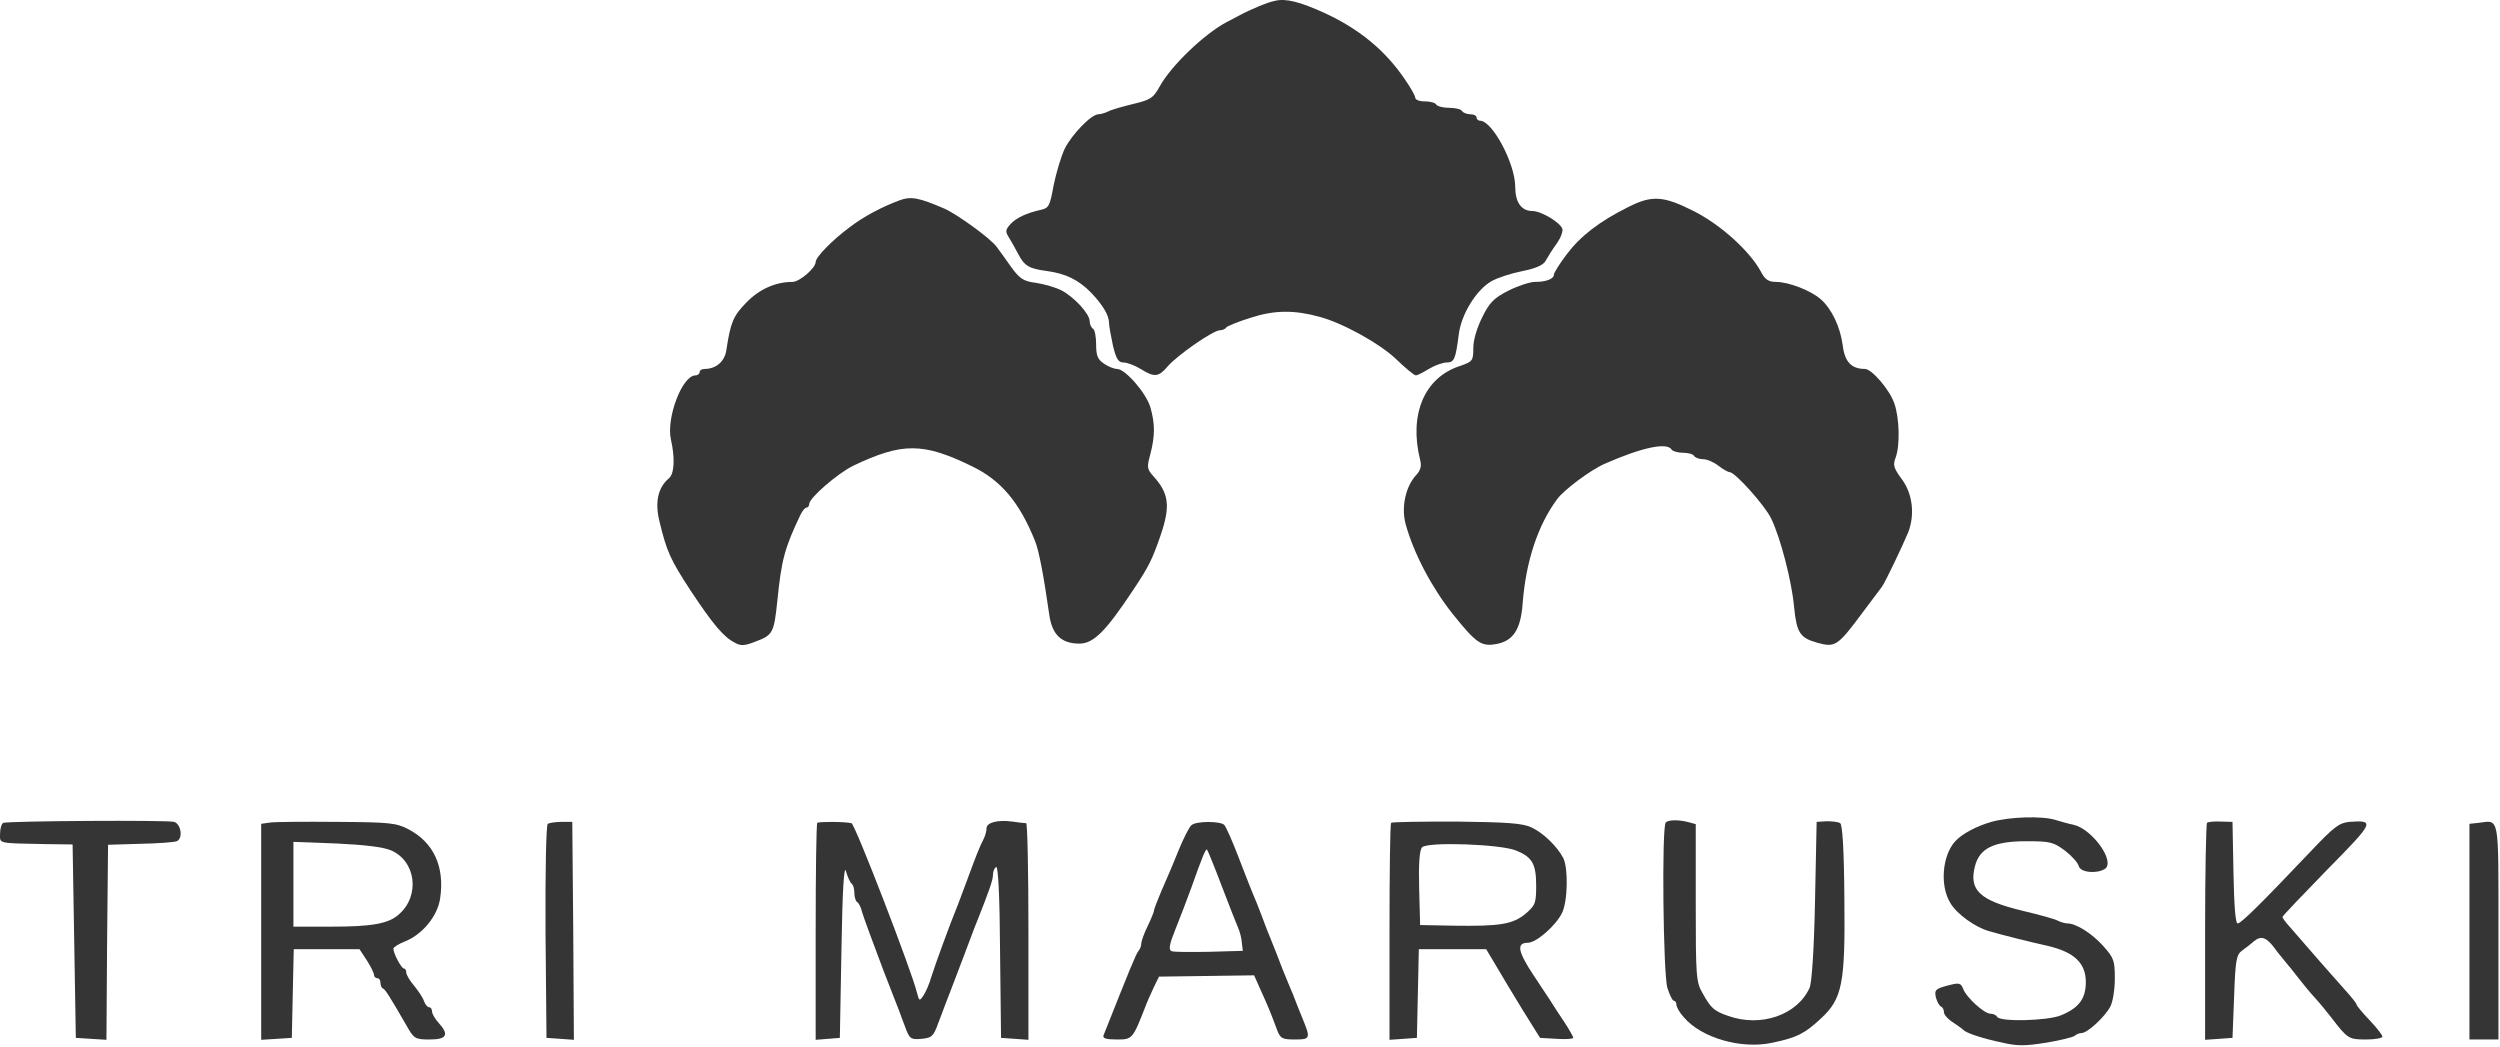
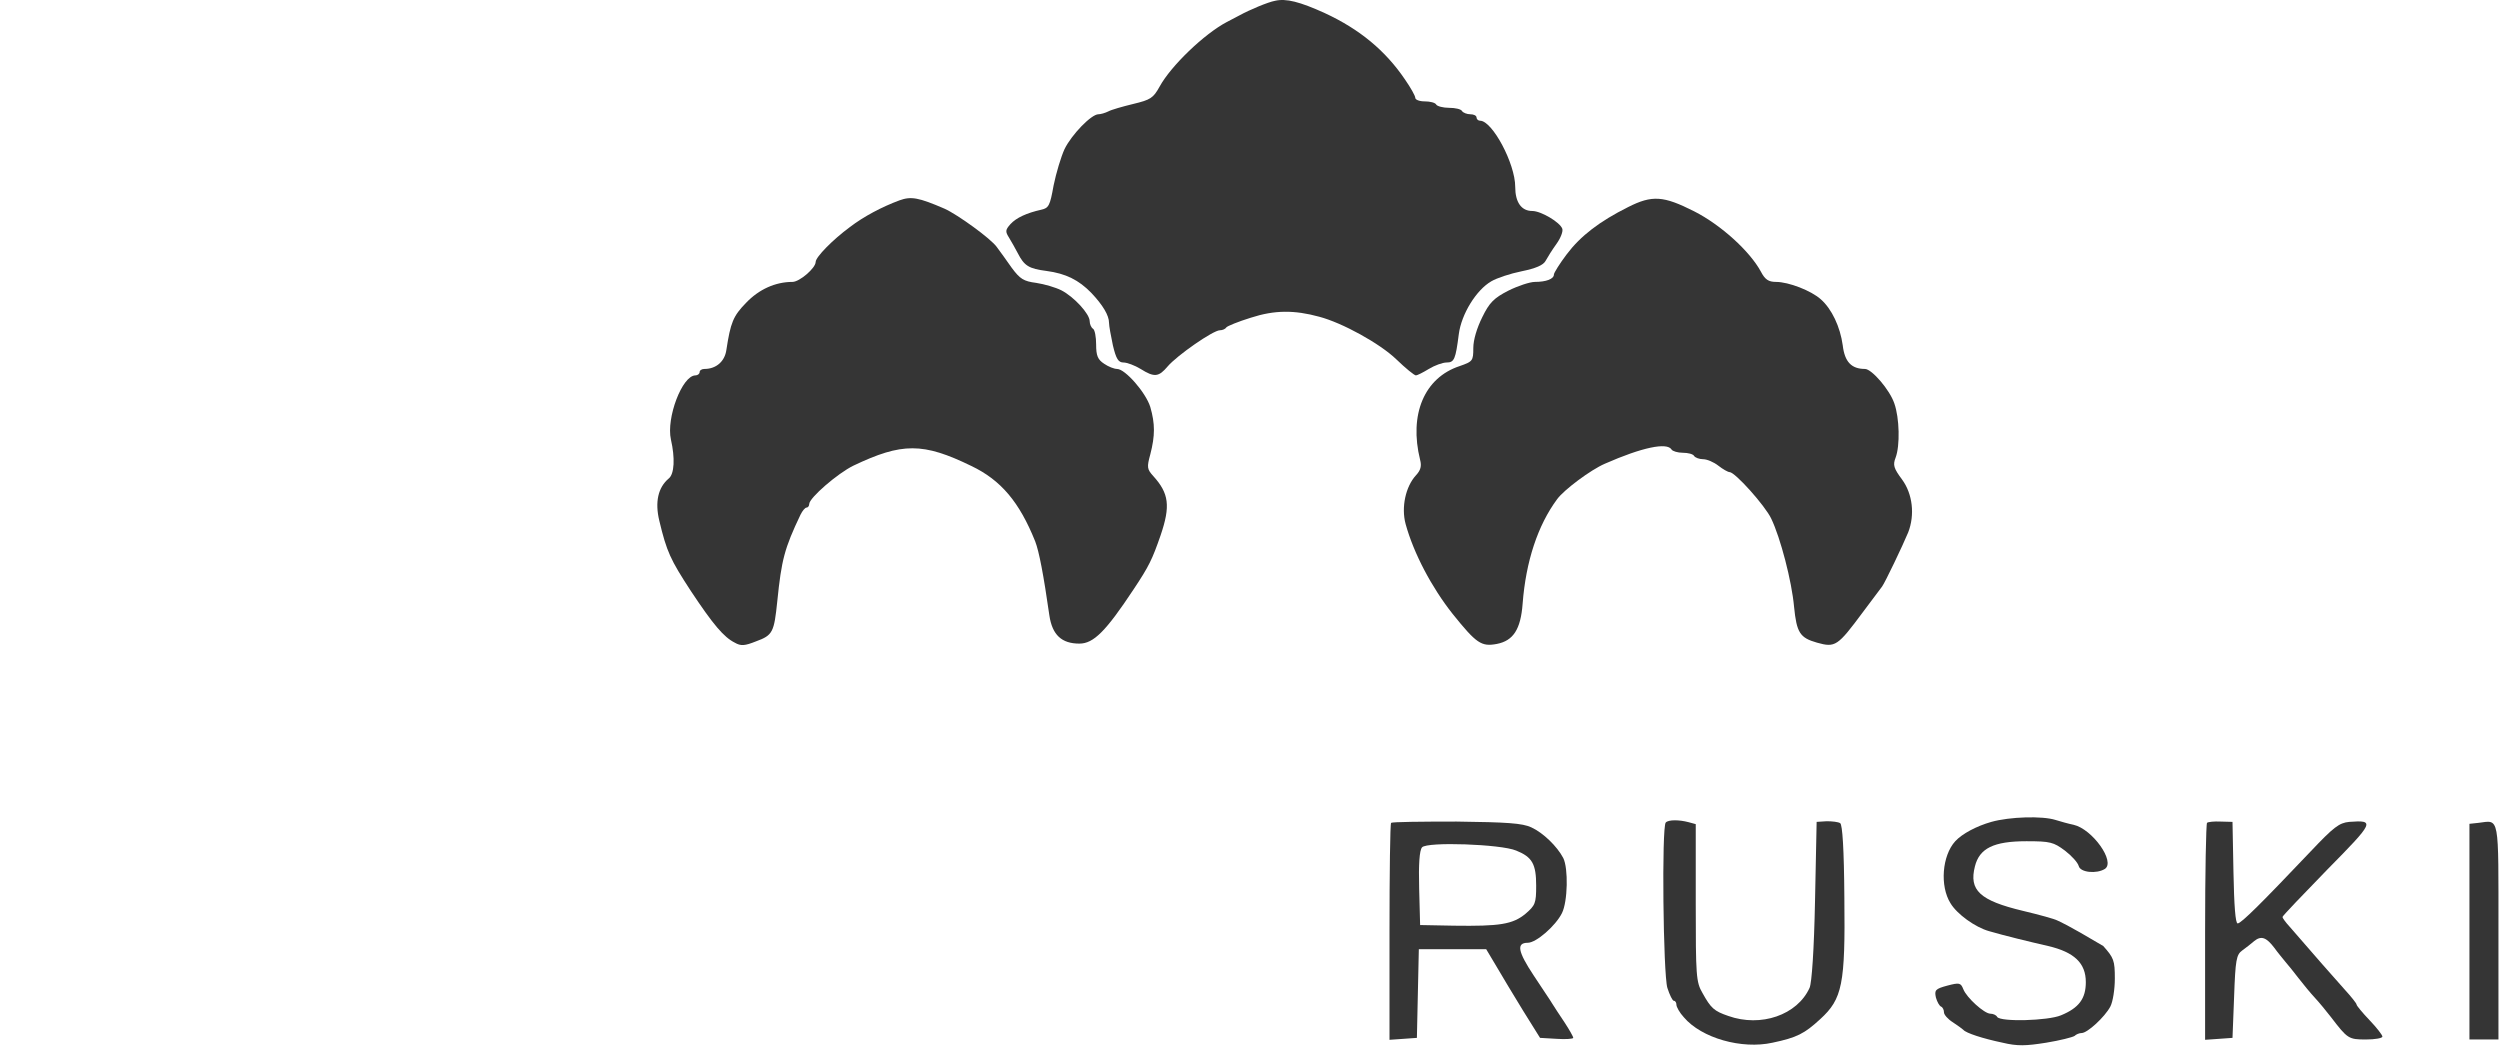
<svg xmlns="http://www.w3.org/2000/svg" width="1034" height="433" viewBox="0 0 1034 433" fill="none">
  <path d="M527.361 0.331C524.428 0.864 516.828 4.064 512.695 6.331C511.228 7.131 508.828 8.331 507.361 9.131C498.028 14.064 484.295 27.264 479.628 35.797C476.961 40.597 475.895 41.264 468.695 42.998C464.295 44.064 459.628 45.398 458.428 46.064C457.095 46.731 455.228 47.264 454.295 47.264C451.361 47.264 443.228 55.664 440.295 61.664C438.828 64.864 436.828 71.531 435.761 76.731C434.295 84.998 433.761 86.064 430.695 86.731C424.695 88.064 420.295 90.064 417.895 92.731C415.761 95.131 415.761 95.797 417.361 98.331C418.295 99.931 420.028 102.864 420.961 104.731C423.628 109.931 425.495 111.131 432.828 112.064C440.828 113.131 446.161 115.797 451.361 121.131C456.161 126.197 458.695 130.464 458.695 133.531C458.695 134.864 459.495 138.997 460.295 142.864C461.628 148.464 462.561 149.931 464.695 149.931C466.161 149.931 469.361 151.131 471.761 152.597C477.495 156.197 479.228 155.931 482.961 151.531C486.828 146.997 501.761 136.597 504.561 136.597C505.628 136.597 506.828 136.064 507.228 135.397C507.628 134.864 512.161 132.997 517.361 131.397C527.228 128.197 535.361 128.197 545.628 130.997C555.228 133.531 570.695 142.064 577.495 148.597C581.361 152.331 584.961 155.264 585.628 155.264C586.161 155.264 588.561 154.064 590.961 152.597C593.361 151.131 596.695 149.931 598.295 149.931C601.495 149.931 602.028 148.597 603.361 138.197C604.428 129.931 610.561 119.931 616.828 116.331C619.095 114.997 624.695 113.131 629.361 112.197C635.228 110.997 638.295 109.664 639.228 107.931C640.028 106.464 642.028 103.264 643.761 100.864C645.495 98.464 646.561 95.664 646.161 94.597C645.228 91.931 637.361 87.264 633.761 87.264C629.228 87.264 626.695 83.664 626.695 77.264C626.695 67.664 617.228 49.931 612.161 49.931C611.361 49.931 610.695 49.264 610.695 48.597C610.695 47.797 609.495 47.264 608.161 47.264C606.695 47.264 605.095 46.597 604.695 45.931C604.295 45.131 601.895 44.597 599.361 44.597C596.828 44.597 594.428 43.931 594.028 43.264C593.628 42.464 591.495 41.931 589.228 41.931C587.095 41.931 585.361 41.264 585.361 40.464C585.361 39.664 583.495 36.331 581.095 32.864C572.961 20.864 562.295 12.064 547.895 5.397C537.628 0.731 531.895 -0.736 527.361 0.331Z" fill="#353535" />
  <path d="M372.028 82.864C364.828 85.531 357.228 89.531 351.495 93.931C344.428 99.131 337.361 106.331 337.361 108.331C337.361 110.864 330.695 116.597 327.761 116.597C320.695 116.597 313.895 119.664 308.561 125.264C303.228 130.731 302.161 133.397 300.428 144.731C299.761 149.531 296.161 152.597 291.361 152.597C290.295 152.597 289.361 153.131 289.361 153.931C289.361 154.597 288.561 155.264 287.628 155.264C282.161 155.264 275.495 172.864 277.495 181.797C279.228 189.397 278.961 196.064 276.561 197.931C272.161 201.664 270.828 207.664 272.695 215.397C275.761 228.197 277.228 231.397 285.761 244.464C294.961 258.331 299.361 263.531 303.895 265.797C306.428 267.264 308.028 267.131 312.695 265.264C319.628 262.731 320.161 261.531 321.495 248.597C323.228 231.531 324.428 226.864 331.095 212.864C331.895 211.264 332.961 209.931 333.628 209.931C334.161 209.931 334.695 209.264 334.695 208.464C334.695 205.931 346.428 195.797 352.961 192.597C373.095 182.997 381.761 182.997 401.761 192.731C414.028 198.597 421.628 207.664 428.161 223.931C429.761 228.064 431.628 237.797 434.028 254.597C435.228 262.597 439.095 266.197 446.428 266.197C452.295 266.197 457.361 261.131 468.828 243.797C475.228 234.197 476.561 231.397 480.028 221.397C484.161 209.264 483.495 204.064 476.961 196.864C474.428 194.064 474.295 193.264 475.761 187.931C477.761 180.197 477.761 175.264 475.761 168.331C473.895 162.331 465.361 152.597 462.028 152.597C460.828 152.597 458.428 151.664 456.695 150.464C454.028 148.731 453.361 147.131 453.361 142.464C453.361 139.397 452.828 136.331 452.028 135.931C451.361 135.531 450.695 134.064 450.695 132.864C450.695 129.797 444.161 122.731 438.961 120.064C436.561 118.864 432.028 117.531 428.561 116.997C423.361 116.331 421.895 115.397 418.428 110.731C416.295 107.664 413.495 103.797 412.295 102.197C409.895 98.731 396.028 88.731 390.695 86.331C379.895 81.664 376.828 81.131 372.028 82.864Z" fill="#353535" />
  <path d="M673.361 85.664C661.628 91.531 653.761 97.531 648.028 105.131C645.095 108.998 642.695 112.864 642.695 113.531C642.695 115.398 639.495 116.598 634.828 116.598C632.828 116.598 627.895 118.198 623.895 120.198C617.895 123.264 616.028 125.131 613.095 131.131C610.828 135.664 609.361 140.598 609.361 143.931C609.361 149.264 609.095 149.531 603.761 151.398C589.095 156.198 582.695 171.398 587.361 190.198C588.028 192.731 587.628 194.464 585.628 196.598C581.361 201.264 579.495 209.798 581.361 216.731C584.695 228.864 592.161 242.998 600.828 253.931C610.695 266.198 612.695 267.531 619.095 266.331C625.895 264.998 628.961 260.331 629.761 249.664C631.095 232.198 636.028 217.264 644.028 206.464C646.828 202.598 657.895 194.331 663.761 191.798C679.228 184.998 689.495 182.864 691.361 185.931C691.761 186.598 693.895 187.264 696.028 187.264C698.161 187.264 700.295 187.798 700.695 188.598C701.095 189.264 702.828 189.931 704.428 189.931C706.028 189.931 708.828 191.131 710.695 192.598C712.561 194.064 714.695 195.264 715.361 195.264C717.628 195.264 730.028 209.131 732.561 214.464C736.428 222.464 741.095 240.464 742.028 250.998C743.095 261.664 744.428 263.798 751.495 265.798C759.095 267.931 760.028 267.264 770.428 253.264C774.295 248.064 777.895 243.264 778.428 242.598C779.628 240.998 786.961 225.664 789.228 220.198C792.028 212.998 791.095 204.331 786.695 198.331C783.228 193.664 782.828 192.331 784.028 189.264C785.895 184.331 785.628 172.864 783.495 166.864C781.628 161.264 774.161 152.598 771.361 152.598C765.761 152.598 762.961 149.664 762.161 142.864C761.095 135.131 757.628 127.798 753.095 123.798C749.095 120.198 739.761 116.598 734.561 116.598C731.495 116.598 730.028 115.664 728.295 112.331C723.761 103.931 711.761 92.998 700.695 87.397C688.028 80.998 683.361 80.597 673.361 85.664Z" fill="#353535" />
-   <path d="M823.628 339.931C817.495 341.664 811.495 344.864 808.695 347.931C803.228 353.931 802.295 366.464 806.695 373.531C809.362 378.064 816.962 383.531 822.695 385.131C829.095 386.998 839.495 389.531 847.095 391.264C857.895 393.798 862.695 398.331 862.695 406.198C862.695 412.998 859.895 416.864 852.428 419.931C847.095 422.198 827.362 422.731 826.028 420.598C825.628 419.798 824.295 419.264 823.228 419.264C820.695 419.264 813.362 412.598 812.028 409.131C810.962 406.464 810.428 406.331 805.362 407.664C800.428 408.998 800.028 409.531 800.695 412.598C801.228 414.464 802.162 416.064 802.828 416.331C803.495 416.598 804.028 417.664 804.028 418.731C804.028 419.664 805.628 421.531 807.762 422.864C809.762 424.198 811.628 425.531 812.028 425.931C813.095 427.264 820.028 429.531 828.295 431.264C834.428 432.731 837.895 432.598 846.295 431.264C852.028 430.331 857.228 428.998 858.028 428.464C858.695 427.798 860.028 427.264 860.962 427.264C863.362 427.264 870.562 420.598 872.828 416.331C873.895 414.331 874.695 409.131 874.695 404.731C874.695 397.264 874.295 396.198 869.895 391.264C865.228 386.064 858.695 381.931 855.095 381.931C854.162 381.931 852.295 381.398 850.962 380.731C849.762 380.064 843.362 378.331 836.695 376.731C818.828 372.464 814.295 368.198 816.828 358.331C818.695 350.864 824.562 347.931 838.162 347.931C848.028 347.931 849.362 348.331 854.028 351.798C856.828 353.931 859.362 356.731 859.762 358.198C860.428 360.864 867.095 361.531 870.562 359.398C875.095 356.464 865.362 342.864 857.628 341.131C855.628 340.731 852.295 339.798 850.162 339.131C844.695 337.398 831.228 337.798 823.628 339.931Z" fill="#353535" />
-   <path d="M1.361 340.331C0.695 340.598 0.028 342.598 0.028 344.731C0.028 348.998 -1.572 348.731 19.361 349.131L30.028 349.264L30.695 389.264L31.361 429.264L37.628 429.664L44.028 430.064L44.295 389.798L44.695 349.398L58.028 348.998C65.362 348.864 72.162 348.331 73.095 347.931C75.761 346.864 74.962 340.864 72.028 339.931C69.362 339.131 4.028 339.531 1.361 340.331Z" fill="#353535" />
-   <path d="M111.761 340.198L108.028 340.731V385.398V430.064L114.428 429.664L120.695 429.264L121.095 410.864L121.495 392.598H135.095H148.695L151.761 397.264C153.361 399.798 154.695 402.464 154.695 403.264C154.695 403.931 155.361 404.598 156.028 404.598C156.828 404.598 157.361 405.398 157.361 406.464C157.361 407.531 157.761 408.598 158.428 408.864C159.361 409.264 161.228 412.198 167.761 423.531C171.228 429.664 171.495 429.931 177.761 429.931C184.828 429.931 185.895 427.931 181.361 422.998C179.895 421.398 178.695 419.264 178.695 418.331C178.695 417.398 178.161 416.598 177.495 416.598C176.828 416.598 175.895 415.531 175.361 414.064C174.961 412.731 173.095 409.931 171.361 407.798C169.495 405.664 168.028 403.131 168.028 402.198C168.028 401.398 167.628 400.598 167.095 400.598C166.028 400.598 162.695 394.331 162.695 392.331C162.695 391.798 164.961 390.331 167.761 389.264C174.828 386.331 180.961 378.864 182.028 371.664C184.028 358.464 179.361 348.464 168.961 342.998C163.895 340.331 161.095 340.064 139.361 339.931C126.161 339.798 113.761 339.931 111.761 340.198ZM161.628 351.664C172.028 356.064 173.895 370.464 164.961 378.198C160.695 382.064 153.761 383.264 137.095 383.264H121.361V365.798V348.198L139.095 348.864C150.561 349.398 158.428 350.331 161.628 351.664Z" fill="#353535" />
-   <path d="M226.561 340.731C225.895 341.131 225.495 359.664 225.628 385.398L226.028 429.264L231.761 429.664L237.361 430.064L237.095 384.998L236.695 339.931H232.295C229.761 339.931 227.228 340.331 226.561 340.731Z" fill="#353535" />
-   <path d="M338.028 340.331C337.628 340.731 337.361 361.131 337.361 385.531V430.064L342.428 429.664L347.361 429.264L348.028 392.598C348.428 368.198 349.095 357.398 349.895 360.331C350.561 362.731 351.628 364.998 352.161 365.398C352.828 365.798 353.361 367.531 353.361 369.264C353.361 370.998 353.895 372.731 354.561 373.131C355.228 373.531 356.161 375.398 356.561 377.264C357.095 379.131 361.095 390.064 365.495 401.664C370.028 413.131 374.295 424.331 374.961 426.331C376.295 429.531 376.961 430.064 381.095 429.664C385.361 429.264 386.028 428.731 388.028 423.264C390.961 415.531 392.028 412.598 393.361 409.264C393.895 407.798 396.295 401.531 398.695 395.264C401.095 388.998 403.361 382.731 404.028 381.264C409.228 368.198 410.695 363.931 410.695 361.798C410.695 360.464 411.228 358.998 412.028 358.598C412.828 358.064 413.495 370.598 413.628 393.531L414.028 429.264L419.761 429.664L425.361 430.064V385.398C425.361 360.731 424.961 340.598 424.428 340.464C423.761 340.464 421.228 340.198 418.695 339.798C412.561 338.998 408.028 340.198 408.028 342.598C408.028 343.798 407.495 345.664 406.828 346.998C405.228 350.064 403.495 354.464 400.028 363.931C398.428 368.331 396.561 373.131 396.028 374.598C392.828 382.331 386.695 399.264 385.228 403.931C384.428 406.864 382.828 410.464 381.895 411.798C380.295 414.198 380.161 414.064 379.228 410.464C377.095 401.664 353.628 340.731 352.161 340.464C349.228 339.798 338.695 339.798 338.028 340.331Z" fill="#353535" />
-   <path d="M492.828 341.264C491.895 341.931 489.495 346.731 487.362 351.931C485.362 356.998 482.162 364.464 480.428 368.331C478.828 372.198 477.362 375.798 477.362 376.331C477.362 376.998 476.162 379.931 474.695 382.998C473.228 385.931 472.028 389.264 472.028 390.331C472.028 391.264 471.495 392.598 470.828 393.398C469.895 394.331 466.695 402.331 456.428 428.198C455.895 429.398 457.495 429.931 461.762 429.931C468.295 429.931 468.428 429.931 473.628 416.598C474.295 414.731 475.895 411.131 477.095 408.598L479.362 403.931L499.095 403.664L518.695 403.398L521.495 409.664C524.562 416.464 525.628 418.998 528.028 425.531C529.495 429.531 530.162 429.931 535.628 429.931C542.028 429.931 542.162 429.531 538.562 420.864C537.895 419.264 536.828 416.598 536.162 414.864C535.628 413.264 534.295 410.064 533.362 407.931C531.495 403.531 529.628 398.864 527.895 394.198C527.228 392.598 526.162 389.931 525.495 388.198C524.828 386.598 523.228 382.598 522.028 379.264C520.828 375.931 518.962 371.398 518.028 369.264C517.095 366.998 514.428 360.198 512.028 353.931C509.628 347.664 507.095 342.064 506.428 341.264C504.962 339.531 494.828 339.531 492.828 341.264ZM505.362 366.598C508.428 374.598 511.495 382.464 512.162 383.931C512.828 385.398 513.495 388.064 513.628 389.931L514.028 393.264L500.162 393.664C492.428 393.798 485.495 393.798 484.562 393.398C483.228 392.864 483.628 390.598 486.162 384.331C488.028 379.664 490.962 372.064 492.695 367.264C497.228 354.464 498.695 350.864 499.228 351.398C499.495 351.664 502.295 358.464 505.362 366.598Z" fill="#353535" />
+   <path d="M823.628 339.931C817.495 341.664 811.495 344.864 808.695 347.931C803.228 353.931 802.295 366.464 806.695 373.531C809.362 378.064 816.962 383.531 822.695 385.131C829.095 386.998 839.495 389.531 847.095 391.264C857.895 393.798 862.695 398.331 862.695 406.198C862.695 412.998 859.895 416.864 852.428 419.931C847.095 422.198 827.362 422.731 826.028 420.598C825.628 419.798 824.295 419.264 823.228 419.264C820.695 419.264 813.362 412.598 812.028 409.131C810.962 406.464 810.428 406.331 805.362 407.664C800.428 408.998 800.028 409.531 800.695 412.598C801.228 414.464 802.162 416.064 802.828 416.331C803.495 416.598 804.028 417.664 804.028 418.731C804.028 419.664 805.628 421.531 807.762 422.864C809.762 424.198 811.628 425.531 812.028 425.931C813.095 427.264 820.028 429.531 828.295 431.264C834.428 432.731 837.895 432.598 846.295 431.264C852.028 430.331 857.228 428.998 858.028 428.464C858.695 427.798 860.028 427.264 860.962 427.264C863.362 427.264 870.562 420.598 872.828 416.331C873.895 414.331 874.695 409.131 874.695 404.731C874.695 397.264 874.295 396.198 869.895 391.264C854.162 381.931 852.295 381.398 850.962 380.731C849.762 380.064 843.362 378.331 836.695 376.731C818.828 372.464 814.295 368.198 816.828 358.331C818.695 350.864 824.562 347.931 838.162 347.931C848.028 347.931 849.362 348.331 854.028 351.798C856.828 353.931 859.362 356.731 859.762 358.198C860.428 360.864 867.095 361.531 870.562 359.398C875.095 356.464 865.362 342.864 857.628 341.131C855.628 340.731 852.295 339.798 850.162 339.131C844.695 337.398 831.228 337.798 823.628 339.931Z" fill="#353535" />
  <path d="M575.361 340.331C574.961 340.731 574.695 361.131 574.695 385.531V430.064L580.428 429.664L586.028 429.264L586.428 410.864L586.828 392.598H600.695H614.695L618.828 399.531C621.095 403.398 626.028 411.664 629.895 417.931L636.961 429.264L643.895 429.664C647.628 429.931 650.695 429.664 650.695 429.264C650.695 428.731 649.095 425.931 647.095 422.864C644.961 419.798 642.828 416.331 642.028 415.131C641.361 413.931 637.761 408.731 634.295 403.398C627.761 393.531 627.095 389.931 631.895 389.931C635.361 389.931 643.361 382.998 646.028 377.664C648.428 372.864 648.695 359.131 646.561 354.864C644.028 350.064 638.295 344.464 633.361 342.198C629.628 340.464 623.361 340.064 602.428 339.798C587.895 339.798 575.761 339.931 575.361 340.331ZM627.095 351.798C633.761 354.464 635.361 357.398 635.361 366.331C635.361 373.664 634.961 374.464 630.961 377.931C625.628 382.331 620.295 383.131 601.361 382.864L587.361 382.598L586.961 367.398C586.695 357.398 587.095 351.664 588.161 350.464C590.161 348.064 620.828 349.131 627.095 351.798Z" fill="#353535" />
  <path d="M688.961 340.198C687.228 341.798 687.895 402.998 689.628 408.598C690.561 411.531 691.761 413.931 692.295 413.931C692.961 413.931 693.361 414.731 693.361 415.531C693.361 416.464 694.695 418.864 696.428 420.731C703.761 429.398 720.428 434.064 733.095 431.264C743.228 429.131 746.295 427.531 752.828 421.531C762.028 413.131 763.228 407.131 762.828 371.398C762.695 351.131 762.028 340.998 761.095 340.464C760.295 339.931 757.761 339.664 755.495 339.664L751.361 339.931L750.695 372.598C750.295 392.731 749.361 406.598 748.428 408.598C743.361 419.798 728.295 424.998 714.828 420.198C708.961 418.198 707.628 416.998 704.161 410.731C701.495 406.198 701.361 403.664 701.361 373.398V340.864L698.428 340.064C694.428 338.998 690.028 338.998 688.961 340.198Z" fill="#353535" />
  <path d="M912.828 340.331C912.428 340.731 912.028 361.131 912.028 385.531V430.064L917.762 429.664L923.362 429.264L924.028 412.198C924.562 396.998 924.962 394.864 927.362 393.131C928.828 392.064 931.095 390.331 932.295 389.264C935.228 386.864 937.362 387.664 940.695 392.064C942.028 393.931 944.162 396.464 945.228 397.798C946.428 399.131 948.828 402.198 950.695 404.598C952.562 406.998 955.495 410.598 957.362 412.598C959.228 414.598 962.162 418.198 964.028 420.598C970.962 429.664 971.362 429.931 978.562 429.931C982.295 429.931 985.362 429.398 985.362 428.731C985.362 428.064 982.962 424.998 980.028 421.931C977.095 418.864 974.695 415.931 974.695 415.531C974.695 414.998 972.428 412.198 969.628 409.131C965.362 404.331 956.962 394.864 947.095 383.398C945.362 381.531 944.028 379.664 944.028 379.264C944.028 378.864 952.428 370.064 962.562 359.664C982.028 339.931 982.428 339.131 971.628 339.931C967.495 340.331 965.228 342.064 955.762 352.064C935.495 373.398 926.962 381.931 925.495 381.931C924.562 381.931 924.028 374.464 923.762 360.864L923.362 339.931L918.428 339.798C915.762 339.664 913.228 339.931 912.828 340.331Z" fill="#353535" />
  <path d="M1025.09 340.331L1021.36 340.731V385.398V429.931H1027.36H1033.36V385.398C1033.36 336.331 1033.89 339.264 1025.09 340.331Z" fill="#353535" />
</svg>